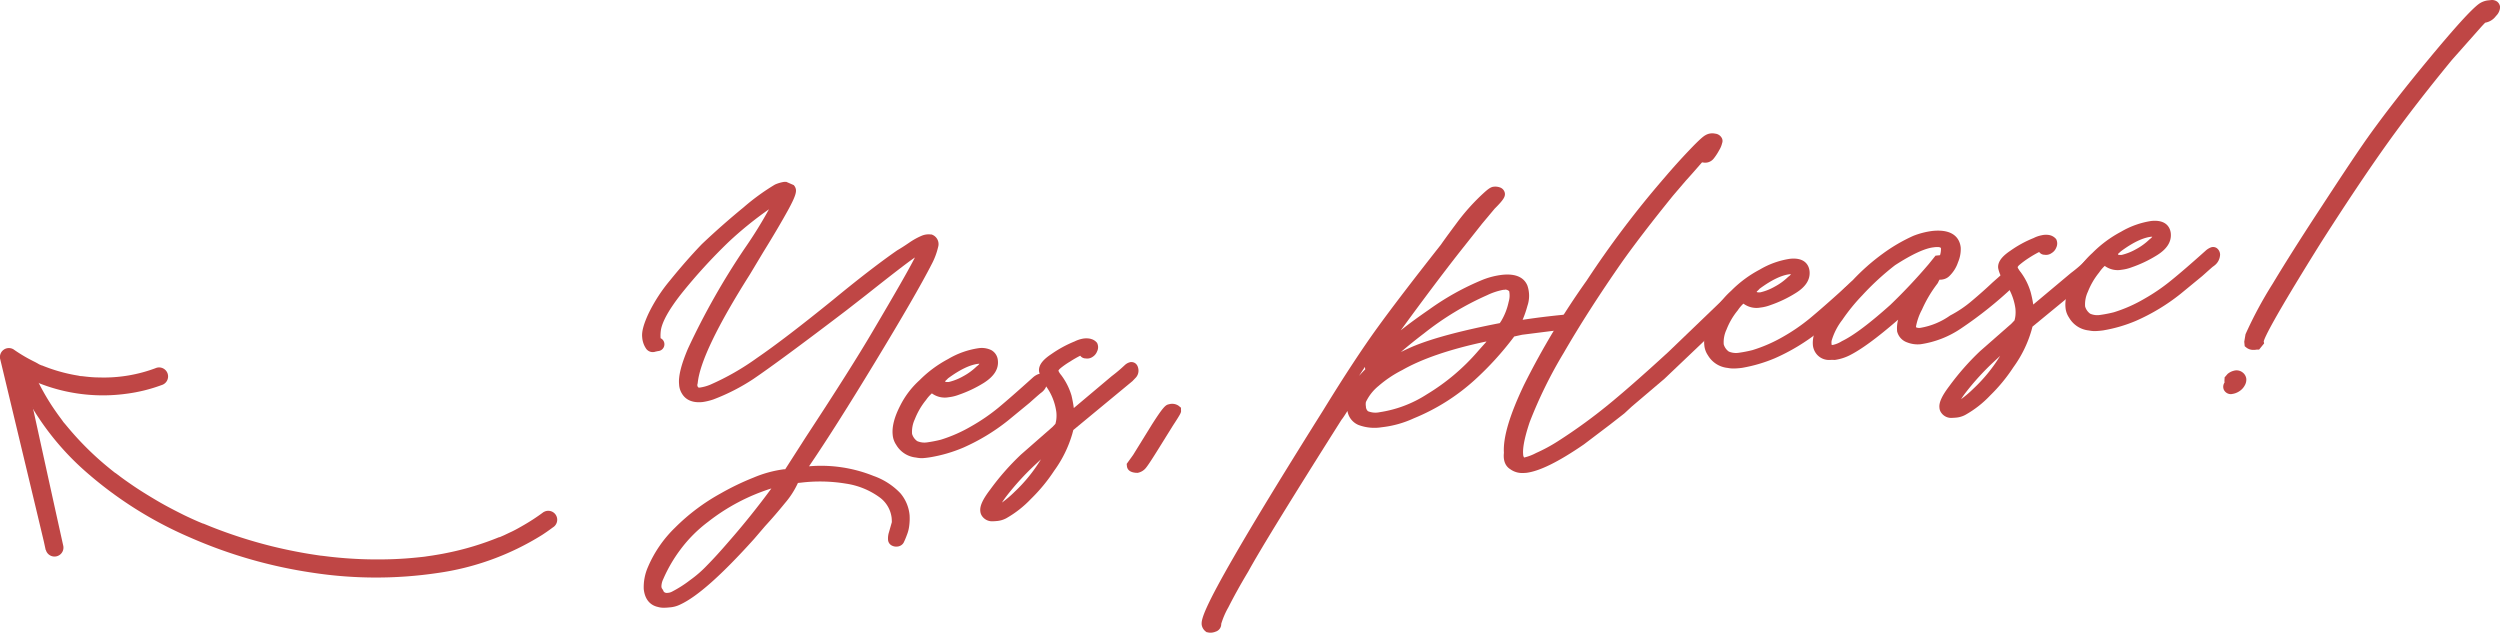
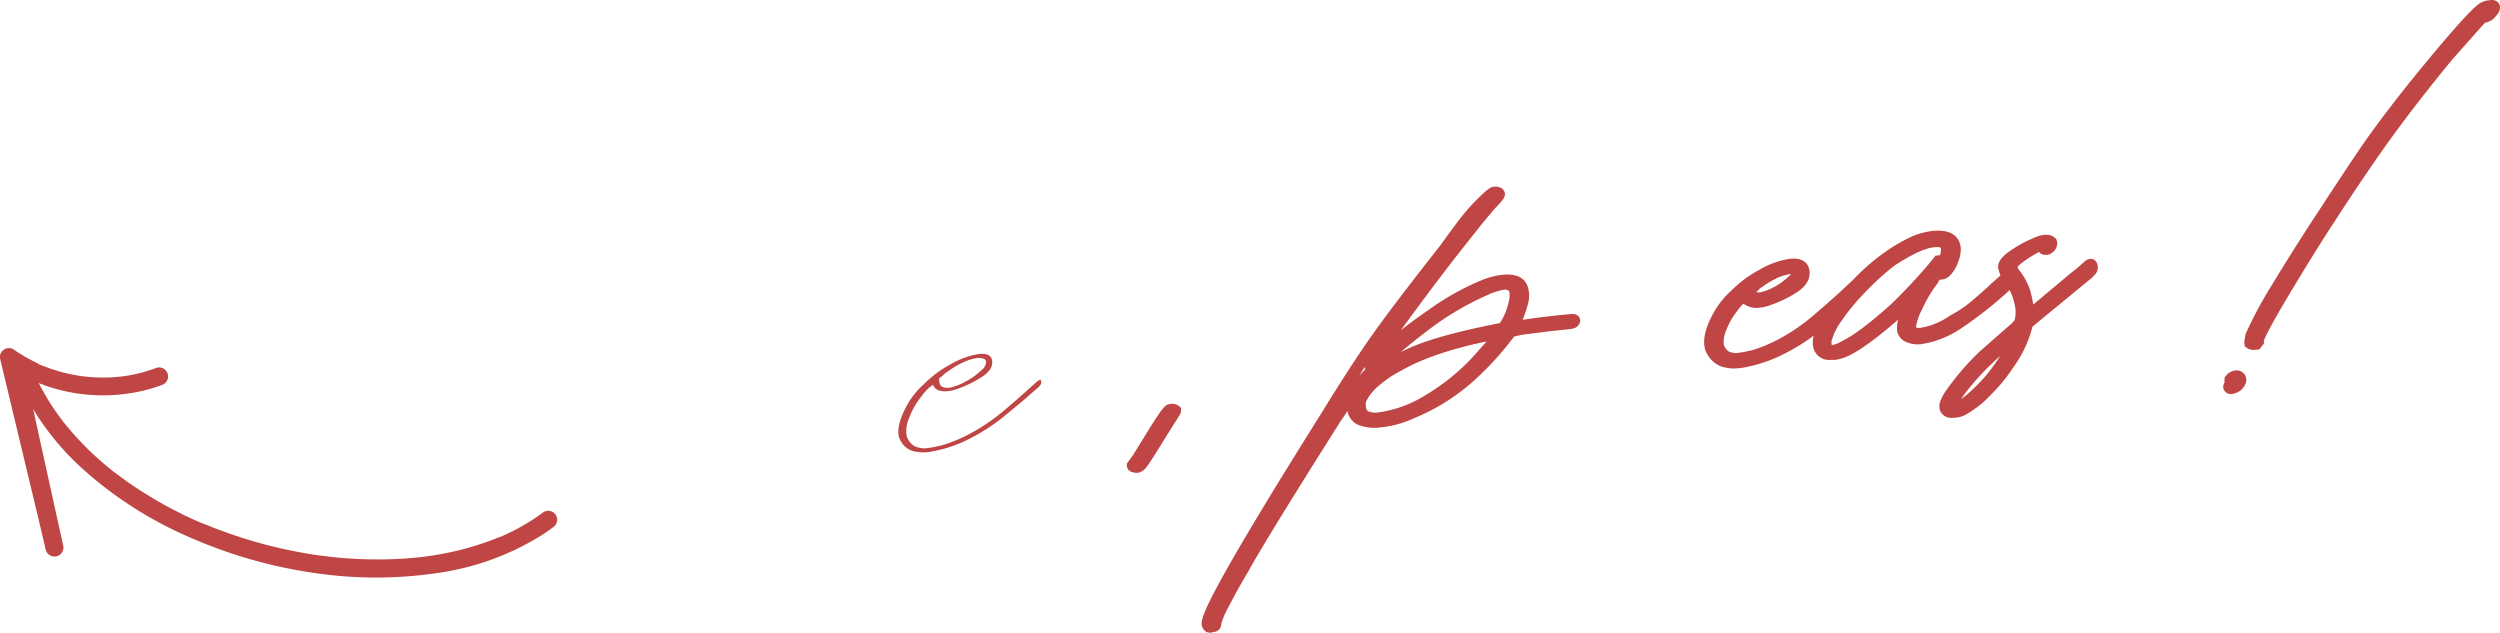
<svg xmlns="http://www.w3.org/2000/svg" viewBox="0 0 558.76 141.41">
  <defs>
    <style>.cls-1{fill:#bf4645;}</style>
  </defs>
  <g id="Layer_2" data-name="Layer 2">
    <g id="Layer_2-2" data-name="Layer 2">
-       <path class="cls-1" d="M177.4,41.37a1.94,1.94,0,0,1,.41.67c.27.75.08,1.72-1.72,5-1.24,2.24-3,5.28-5.49,9.3l-3,5C160.31,72.86,156.39,81,155.94,85.63l-.08.33h0s0,.05,0,.15a.66.66,0,0,0,.25.5h0a.83.83,0,0,0,.39,0,9.56,9.56,0,0,0,2.22-.62,56.89,56.89,0,0,0,10.49-6c4.12-2.82,9.82-7.18,17-13,5.55-4.57,10.35-8.28,14.26-11l.11-.07c.61-.35,1.5-.91,2.64-1.69A15.75,15.75,0,0,1,206,52.69a4,4,0,0,1,2-.29l.18,0a2.26,2.26,0,0,1,1.5,2.79,16,16,0,0,1-1.49,3.94c-2.28,4.45-6.54,11.82-12.68,21.93-5.92,9.76-10.86,17.55-14.69,23.16a31.43,31.43,0,0,1,14.41,2.15,15.25,15.25,0,0,1,6,3.86,8.83,8.83,0,0,1,2.07,4.93,12.38,12.38,0,0,1-.08,2.31,8,8,0,0,1-.54,2.13,16.25,16.25,0,0,1-.71,1.68l-.14.21a1.82,1.82,0,0,1-1.3.67,2.08,2.08,0,0,1-1.1-.18,1.55,1.55,0,0,1-.95-1.35,4.45,4.45,0,0,1,.21-1.68l.64-2.25h0a9.52,9.52,0,0,0-.05-1,6.64,6.64,0,0,0-2.78-4.61,17,17,0,0,0-7.44-3,35.43,35.43,0,0,0-10-.22l-.72.07a19,19,0,0,1-2.91,4.52c-1.43,1.77-2.92,3.49-4.42,5.12l-2.44,2.85c-7.32,8.13-12.73,12.93-16.55,14.69a6.32,6.32,0,0,1-2.46.64,9.93,9.93,0,0,1-1.15.07,4.55,4.55,0,0,1-1.39-.18c-1.09-.24-2.84-1.08-3.14-4a11.19,11.19,0,0,1,.94-4.92,27,27,0,0,1,6.06-8.8,45.32,45.32,0,0,1,10.25-7.68,58,58,0,0,1,7.32-3.52,26,26,0,0,1,6.8-1.85l.25,0,4.68-7.3c6.69-10.19,11.7-18.11,14.89-23.55,5-8.47,8.18-14,9.42-16.49-1.65,1.12-5.37,4-11,8.46l-4.34,3.38c-9.9,7.54-16.9,12.7-20.81,15.35a45.16,45.16,0,0,1-8.94,4.56,13.27,13.27,0,0,1-2.39.57c-2.66.27-3.93-.82-4.55-1.82a4.29,4.29,0,0,1-.68-2.16c-.18-1.78.46-4.39,2-8a162.31,162.31,0,0,1,12.69-22.4,97.48,97.48,0,0,0,5.4-8.71,82,82,0,0,0-9,7.29,122.3,122.3,0,0,0-10.57,11.57c-2.73,3.47-4.27,6.21-4.59,8.16a8.87,8.87,0,0,0-.07,1.71s0,.06,0,.09a1.48,1.48,0,0,1,.85,1.2,1.52,1.52,0,0,1-1.42,1.68l-.56.12a1.82,1.82,0,0,1-2.1-.66,5.16,5.16,0,0,1-.88-2.59c-.13-1.23.33-2.93,1.46-5.35a36,36,0,0,1,4.76-7.32c2.43-3,4.82-5.72,7.12-8.11,3.06-2.9,6.19-5.65,9.34-8.23a49.51,49.51,0,0,1,7-5.08l.16-.07a8.25,8.25,0,0,1,1.87-.53,4.61,4.61,0,0,1,.51,0Zm-29.05,90.87a.92.92,0,0,0,.82.27,2.31,2.31,0,0,0,1-.26l.17-.09a26.07,26.07,0,0,0,3.88-2.49l0,0a25.88,25.88,0,0,0,3.82-3.32c1.46-1.48,3.07-3.25,4.79-5.25,3.42-3.9,6.63-7.91,9.58-11.93a44.64,44.64,0,0,0-14.15,7.46,30.5,30.5,0,0,0-6.16,6.17,32.52,32.52,0,0,0-3.87,6.65,3.92,3.92,0,0,0-.4,1.61,1.26,1.26,0,0,0,.09.43A3,3,0,0,1,148.35,132.24Z" />
      <path class="cls-1" d="M201.42,98.74a3.42,3.42,0,0,1-.61-1.69q-.24-2.31,1.58-5.86a17.85,17.85,0,0,1,4-5.23,25.37,25.37,0,0,1,6.17-4.59,17.62,17.62,0,0,1,6.26-2.25q2.74-.28,2.94,1.59.21,2-2.54,3.69a26.26,26.26,0,0,1-5.28,2.53,8.67,8.67,0,0,1-2,.49c-1.74.18-2.85-.23-3.35-1.25V86a5.61,5.61,0,0,0-1.22.93,10.07,10.07,0,0,0-1.43,1.68,17.1,17.1,0,0,0-2.66,4.59,7.62,7.62,0,0,0-.67,4.08,4,4,0,0,0,1.79,2.44,5.26,5.26,0,0,0,3,.42,31.63,31.63,0,0,0,3.15-.62,34,34,0,0,0,7.13-3.08,43.94,43.94,0,0,0,6.26-4.3q2.84-2.34,7.76-6.8a2.56,2.56,0,0,1,.69-.43c.18-.07.3.09.34.47s-.25.86-.88,1.41c-.18.12-1.07.89-2.67,2.32l-4.84,4A43.86,43.86,0,0,1,214.73,99a31.71,31.71,0,0,1-6.94,2,9.16,9.16,0,0,1-2.77,0A4.57,4.57,0,0,1,201.42,98.74Zm14.44-13.48a14.39,14.39,0,0,0,3.33-2.39,2.67,2.67,0,0,0,1.15-1.58c.13-.6-.05-1-.55-1.11A2.63,2.63,0,0,0,218.6,80q-3.18.33-7.51,3.56a6.37,6.37,0,0,1-1.21,1l.09.87c.1,1,.87,1.37,2.31,1.22A12.86,12.86,0,0,0,215.86,85.26Z" />
-       <path class="cls-1" d="M206.17,102.4a6.56,6.56,0,0,1-1.44-.14,5.78,5.78,0,0,1-4.42-2.83,4.66,4.66,0,0,1-.79-2.24c-.19-1.82.37-4,1.71-6.59A19.22,19.22,0,0,1,205.5,85a26.41,26.41,0,0,1,6.42-4.76,18.58,18.58,0,0,1,6.74-2.41,4.91,4.91,0,0,1,2.87.41,2.88,2.88,0,0,1,1.5,2.34c.2,1.89-.86,3.55-3.15,5a27.47,27.47,0,0,1-5.55,2.64,9.37,9.37,0,0,1-2.27.56,4.88,4.88,0,0,1-3.78-.86l0,0A7.91,7.91,0,0,0,207,89.36l-.07.09a16,16,0,0,0-2.46,4.24,6.61,6.61,0,0,0-.62,3.28A3,3,0,0,0,205,98.59a4.08,4.08,0,0,0,2.3.27,28.62,28.62,0,0,0,3-.59,32.49,32.49,0,0,0,6.79-3,42.88,42.88,0,0,0,6.07-4.16c1.85-1.54,4.38-3.75,7.72-6.76a3.94,3.94,0,0,1,1.11-.7,1.48,1.48,0,0,1,1.3.13,1.82,1.82,0,0,1,.79,1.43,3.24,3.24,0,0,1-1.31,2.52l-.16.12c-.09.07-.57.46-2.52,2.2l-4.87,4a45.45,45.45,0,0,1-9.93,6,32.51,32.51,0,0,1-7.32,2.14A17.58,17.58,0,0,1,206.17,102.4Zm5.08-17.22v.12s.16.13.83.07a12.24,12.24,0,0,0,3.15-1.25,13.5,13.5,0,0,0,3-2.17l.16-.14a1.87,1.87,0,0,0,.51-.5.67.67,0,0,0-.2,0c-1.86.19-4.15,1.29-6.82,3.26C211.66,84.82,211.44,85,211.25,85.18Z" />
      <path class="cls-1" d="M254.14,105.68H254c-1.64-.09-2.07-.87-2.13-1.51l-.05-.49,1.44-2,4.19-6.78c2.44-3.83,3-4.29,3.61-4.5l.31-.07a2.57,2.57,0,0,1,2,.32l.59.48,0,.54c.05.51.06.6-1.83,3.49l-3.11,5c-1.45,2.34-2.37,3.74-2.8,4.28a3.09,3.09,0,0,1-2,1.25Z" />
-       <path class="cls-1" d="M270.54,141.41a2.38,2.38,0,0,1-.59-.07l-.3-.06-.25-.2a2.32,2.32,0,0,1-.83-1.57v-.17c0-1.18.88-3.93,7.22-14.92,4.66-8.09,11.41-19.12,20-32.8,4.64-7.56,8.71-13.75,12.08-18.4s8.15-10.89,14.23-18.6c.39-.59,1.56-2.2,3.43-4.71a46.55,46.55,0,0,1,6.33-7c.93-.82,1.44-1.13,2-1.18a3,3,0,0,1,1.32.14,1.64,1.64,0,0,1,1.17,1.35c.07.73-.24,1.39-2.28,3.41L331.25,50,326,56.63c-3.58,4.58-7.92,10.34-12.93,17.21,2-1.6,4.16-3.15,6.32-4.64a58.52,58.52,0,0,1,12.09-6.71,17.22,17.22,0,0,1,4.3-1.07c3.68-.38,5.07,1.1,5.6,2.41a7,7,0,0,1,0,4.55,23.46,23.46,0,0,1-1.07,3.1c4-.61,7.6-1,10.73-1.28,1.89-.2,2.12,1.1,2.15,1.36l0,.32-.11.3a2,2,0,0,1-1.3,1.19,5.82,5.82,0,0,1-1,.2l-4.19.44-6.4.81-1.77.39-.08.12a69.32,69.32,0,0,1-8.68,9.54A46.17,46.17,0,0,1,316,93.49a23,23,0,0,1-7.18,2,10.13,10.13,0,0,1-5.2-.51,4.1,4.1,0,0,1-2.46-3.13c-.59.93-1,1.58-1.31,1.94-11.12,17.59-18.15,29-20.89,34-1.74,2.9-3.21,5.56-4.41,7.94a17.91,17.91,0,0,0-1.6,3.7,1.76,1.76,0,0,1-1.27,1.75A3,3,0,0,1,270.54,141.41Zm2.39-2.06h0Zm59.31-63-.17,0c-7.93,1.68-14.2,3.82-18.66,6.36a26,26,0,0,0-5.31,3.56,10.35,10.35,0,0,0-2.81,3.57,2.62,2.62,0,0,0,0,1,1.41,1.41,0,0,0,.46,1.07,4.43,4.43,0,0,0,2.6.22,26.75,26.75,0,0,0,10.56-4,47.32,47.32,0,0,0,11.5-9.73C331.15,77.56,331.76,76.89,332.24,76.35ZM305.07,82c-.43.65-.87,1.31-1.31,2,.45-.48.9-1,1.37-1.43Zm31.25-17.22a2.18,2.18,0,0,0-.35,0,14.68,14.68,0,0,0-3.58,1.19,65,65,0,0,0-14.14,8.56q-2.72,2.07-5.16,4.16c.85-.43,1.73-.83,2.64-1.23,4.27-1.8,10.82-3.56,19.48-5.24l.33-.5a13.88,13.88,0,0,0,1.65-4.25,4.89,4.89,0,0,0,.12-2.38A1.28,1.28,0,0,0,336.32,64.73Zm-1.91-20.45Z" />
-       <path class="cls-1" d="M340.35,105.72a4.52,4.52,0,0,1-2.81-.86c-.79-.49-1.64-1.52-1.41-3.65-.21-3.44,1.27-8.43,4.51-15.22a175.68,175.68,0,0,1,14-23.3A217.12,217.12,0,0,1,372,39.74c1.83-2.15,3.68-4.2,5.47-6.08,2.41-2.54,3.23-3.18,3.68-3.43a3,3,0,0,1,2.19-.36A1.87,1.87,0,0,1,384.9,31a1.41,1.41,0,0,1,0,1,5.33,5.33,0,0,1-.65,1.56,12.24,12.24,0,0,1-1.2,1.84,2.42,2.42,0,0,1-2.48.9l-.17,0-.52.59c-1.37,1.58-2.38,2.72-3.09,3.49L374,43.64c-5.12,6.31-9,11.41-11.62,15.13-4.87,7-9.21,13.74-12.88,20.09a100.14,100.14,0,0,0-7.61,15.48c-1.39,4.14-1.56,6.19-1.46,7.18a1.33,1.33,0,0,0,.21.74,10.71,10.71,0,0,0,2.65-1h0a36.49,36.49,0,0,0,4.87-2.62,120.09,120.09,0,0,0,12-8.76c3.85-3.19,8.13-7,12.72-11.21l11.92-11.45c.45-.38,1.46-1.21,2.49-.7a1.7,1.7,0,0,1,.89,1.71v.33L387,70.4,372,84.67l-7.3,6.2-1.64,1.52-3.24,2.53L354,99.33c-5.82,4-10,6-12.86,6.35C340.85,105.7,340.59,105.72,340.35,105.72Z" />
+       <path class="cls-1" d="M270.54,141.41a2.38,2.38,0,0,1-.59-.07l-.3-.06-.25-.2a2.32,2.32,0,0,1-.83-1.57v-.17c0-1.18.88-3.93,7.22-14.92,4.66-8.09,11.41-19.12,20-32.8,4.64-7.56,8.71-13.75,12.08-18.4s8.15-10.89,14.23-18.6c.39-.59,1.56-2.2,3.43-4.71a46.55,46.55,0,0,1,6.33-7c.93-.82,1.44-1.13,2-1.18a3,3,0,0,1,1.32.14,1.64,1.64,0,0,1,1.17,1.35c.07.73-.24,1.39-2.28,3.41L331.25,50,326,56.63c-3.58,4.58-7.92,10.34-12.93,17.21,2-1.6,4.16-3.15,6.32-4.64a58.52,58.52,0,0,1,12.09-6.71,17.22,17.22,0,0,1,4.3-1.07c3.68-.38,5.07,1.1,5.6,2.41a7,7,0,0,1,0,4.55,23.46,23.46,0,0,1-1.07,3.1c4-.61,7.6-1,10.73-1.28,1.89-.2,2.12,1.1,2.15,1.36l0,.32-.11.3a2,2,0,0,1-1.3,1.19,5.82,5.82,0,0,1-1,.2l-4.19.44-6.4.81-1.77.39-.08.12a69.32,69.32,0,0,1-8.68,9.54A46.17,46.17,0,0,1,316,93.49a23,23,0,0,1-7.18,2,10.13,10.13,0,0,1-5.2-.51,4.1,4.1,0,0,1-2.46-3.13c-.59.93-1,1.58-1.31,1.94-11.12,17.59-18.15,29-20.89,34-1.74,2.9-3.21,5.56-4.41,7.94a17.91,17.91,0,0,0-1.6,3.7,1.76,1.76,0,0,1-1.27,1.75Zm2.39-2.06h0Zm59.31-63-.17,0c-7.93,1.68-14.2,3.82-18.66,6.36a26,26,0,0,0-5.31,3.56,10.35,10.35,0,0,0-2.81,3.57,2.62,2.62,0,0,0,0,1,1.41,1.41,0,0,0,.46,1.07,4.43,4.43,0,0,0,2.6.22,26.75,26.75,0,0,0,10.56-4,47.32,47.32,0,0,0,11.5-9.73C331.15,77.56,331.76,76.89,332.24,76.35ZM305.07,82c-.43.65-.87,1.31-1.31,2,.45-.48.9-1,1.37-1.43Zm31.25-17.22a2.18,2.18,0,0,0-.35,0,14.68,14.68,0,0,0-3.58,1.19,65,65,0,0,0-14.14,8.56q-2.72,2.07-5.16,4.16c.85-.43,1.73-.83,2.64-1.23,4.27-1.8,10.82-3.56,19.48-5.24l.33-.5a13.88,13.88,0,0,0,1.65-4.25,4.89,4.89,0,0,0,.12-2.38A1.28,1.28,0,0,0,336.32,64.73Zm-1.91-20.45Z" />
      <path class="cls-1" d="M387.58,82.36a6.55,6.55,0,0,1-1.44-.13,5.79,5.79,0,0,1-4.42-2.83,4.71,4.71,0,0,1-.8-2.25c-.19-1.81.37-4,1.72-6.59A19.14,19.14,0,0,1,386.91,65a26.13,26.13,0,0,1,6.41-4.75,18.62,18.62,0,0,1,6.75-2.41c3.63-.38,4.27,1.8,4.37,2.75.2,1.89-.87,3.55-3.15,4.94a27.07,27.07,0,0,1-5.56,2.65,9.3,9.3,0,0,1-2.26.56,4.87,4.87,0,0,1-3.78-.86l-.05,0a8.27,8.27,0,0,0-1.23,1.46l-.07.09a15.62,15.62,0,0,0-2.46,4.24,6.61,6.61,0,0,0-.62,3.28,2.93,2.93,0,0,0,1.13,1.62,4.13,4.13,0,0,0,2.29.27,28.54,28.54,0,0,0,3-.59,33,33,0,0,0,6.78-2.95,42.52,42.52,0,0,0,6.08-4.17c1.83-1.52,4.43-3.79,7.71-6.76a4.11,4.11,0,0,1,1.11-.69,1.51,1.51,0,0,1,1.31.13,1.82,1.82,0,0,1,.78,1.43,3.19,3.19,0,0,1-1.31,2.52l-.16.12c-.09.07-.56.46-2.51,2.2l-4.88,4a45,45,0,0,1-9.93,6,33.32,33.32,0,0,1-7.32,2.14A16.79,16.79,0,0,1,387.58,82.36Zm5.07-17.22,0,.13s.16.13.83.06a11.81,11.81,0,0,0,3.15-1.25h0a13.33,13.33,0,0,0,3-2.17l.16-.13a1.81,1.81,0,0,0,.5-.5h-.2c-1.86.19-4.15,1.29-6.82,3.26C393.06,64.79,392.84,65,392.65,65.14Zm8.16-3.75h0Z" />
      <path class="cls-1" d="M409.12,80.44A3.58,3.58,0,0,1,406,79.13a3.77,3.77,0,0,1-.8-1.87h0c-.22-2.07.69-4.57,2.8-7.64a36.59,36.59,0,0,1,6.1-7,47.34,47.34,0,0,1,6.69-5.91,37.57,37.57,0,0,1,6.85-4,17.74,17.74,0,0,1,4.22-1.09c5.15-.54,6.2,2.1,6.37,3.71a7.4,7.4,0,0,1-.6,3.28,7.59,7.59,0,0,1-1.85,3,2.74,2.74,0,0,1-1.37.8,3,3,0,0,1-.92.1,6.26,6.26,0,0,0-.33.65l-.15.24a28.42,28.42,0,0,0-3.44,5.8A12.94,12.94,0,0,0,428.23,73c0,.1,0,.16.06.17a1.67,1.67,0,0,0,1,.09,16.1,16.1,0,0,0,6.57-2.74l.11-.06a25.61,25.61,0,0,0,4.73-3.2c1.62-1.36,3.2-2.76,4.69-4.17l2.84-2.51c.41-.34,1.41-1.17,2.44-.66a1.69,1.69,0,0,1,.89,1.7l0,.25A3.49,3.49,0,0,1,450,64.06a89.9,89.9,0,0,1-11.76,9.39,21.68,21.68,0,0,1-9,3.49,6.45,6.45,0,0,1-3-.42A3.46,3.46,0,0,1,424,74l0-.16a7.2,7.2,0,0,1,.24-2.39c-4.62,4-8.2,6.65-10.91,8a10.78,10.78,0,0,1-3.25,1C409.7,80.43,409.4,80.44,409.12,80.44Zm.26-3.35a1.59,1.59,0,0,0,.29,0,6.33,6.33,0,0,0,2-.84c2.53-1.21,6.16-3.93,10.84-8.12A124.51,124.51,0,0,0,431.1,59l1.5-1.86,1-.1a4.41,4.41,0,0,0,.21-1.49c0-.12,0-.22-.45-.32a5.15,5.15,0,0,0-1.19.05c-1.9.2-4.81,1.53-8.63,4A59.44,59.44,0,0,0,416.23,66a42.11,42.11,0,0,0-4.47,5.5,14,14,0,0,0-2.39,4.67,2.43,2.43,0,0,0,0,.78A1.23,1.23,0,0,0,409.38,77.09Z" />
      <path class="cls-1" d="M436.37,93.39a2.69,2.69,0,0,1-2.44-1.07,2.14,2.14,0,0,1-.46-1.23c-.12-1.14.56-2.62,2.19-4.77a57.55,57.55,0,0,1,6.91-7.85l7-6.14.68-.72a7.69,7.69,0,0,0,.2-1,7.85,7.85,0,0,0,0-1.68,12.92,12.92,0,0,0-2.5-6,7.58,7.58,0,0,1-1.35-3c-.19-1.73,1.49-3.06,2.77-3.92a25.06,25.06,0,0,1,5.16-2.81,6.55,6.55,0,0,1,1.76-.61,4.25,4.25,0,0,1,1.76-.05l.2.05a2.61,2.61,0,0,1,1.32.87,2.17,2.17,0,0,1,0,1.91,2.49,2.49,0,0,1-1.05,1.21,2.1,2.1,0,0,1-1.56.36,1.47,1.47,0,0,1-1.2-.62,24.45,24.45,0,0,0-2.25,1.3,19.94,19.94,0,0,0-2.14,1.57,1.76,1.76,0,0,0-.43.51,3.06,3.06,0,0,0,.65,1.07,14.1,14.1,0,0,1,2.26,4.49,25.51,25.51,0,0,1,.59,2.81L462.88,61a30.42,30.42,0,0,0,2.86-2.41l.1-.09a2.62,2.62,0,0,1,1.31-.65c.17,0,1.52-.1,1.71,1.71a2.28,2.28,0,0,1-.71,1.89,6.48,6.48,0,0,0-.45.48l-.18.18L454.27,73l-.21.79A26.61,26.61,0,0,1,450,82.08a37.19,37.19,0,0,1-5.18,6.3,23.26,23.26,0,0,1-5.55,4.34,5.33,5.33,0,0,1-2.2.63h0C436.82,93.37,436.59,93.39,436.37,93.39Zm10.68-13.86-1.07,1A57.66,57.66,0,0,0,439.14,88c-.36.49-.63.89-.83,1.22a25.68,25.68,0,0,0,2.8-2.39A35.36,35.36,0,0,0,447.05,79.53Z" />
-       <path class="cls-1" d="M222,116.5a2.73,2.73,0,0,1-2.44-1.06,2.24,2.24,0,0,1-.46-1.23c-.12-1.15.56-2.62,2.2-4.77a56.28,56.28,0,0,1,6.91-7.86l7-6.13.68-.72a6.6,6.6,0,0,0,.2-1,7.25,7.25,0,0,0,0-1.68,12.75,12.75,0,0,0-2.5-6,7.55,7.55,0,0,1-1.35-3C232,81.33,233.69,80,235,79.13a26.09,26.09,0,0,1,5.16-2.81,7.05,7.05,0,0,1,1.76-.61,4.48,4.48,0,0,1,1.77,0l.19.06a2.49,2.49,0,0,1,1.32.87,2.11,2.11,0,0,1,0,1.91,2.47,2.47,0,0,1-1,1.21,2.1,2.1,0,0,1-1.55.35,1.48,1.48,0,0,1-1.21-.61,22.68,22.68,0,0,0-2.24,1.29A17,17,0,0,0,237,82.32c-.37.32-.43.49-.43.5s0,.28.65,1.07a14.35,14.35,0,0,1,2.26,4.5A27,27,0,0,1,240,91.2l8.46-7.12a33.94,33.94,0,0,0,2.86-2.41l.11-.1a2.58,2.58,0,0,1,1.31-.65c.16,0,1.51-.1,1.71,1.72a2.31,2.31,0,0,1-.72,1.89l-.45.47-.18.19L239.89,96.11l-.21.8a26.7,26.7,0,0,1-4.06,8.29,37.58,37.58,0,0,1-5.19,6.3,23.77,23.77,0,0,1-5.54,4.34,5.44,5.44,0,0,1-2.21.62h0A5.53,5.53,0,0,1,222,116.5Zm10.68-13.86-1.07,1a58.82,58.82,0,0,0-6.83,7.47c-.36.49-.63.89-.84,1.22a23.65,23.65,0,0,0,2.81-2.39A34.79,34.79,0,0,0,232.67,102.64Z" />
-       <path class="cls-1" d="M468.31,74a6.56,6.56,0,0,1-1.44-.14A5.77,5.77,0,0,1,462.45,71a4.71,4.71,0,0,1-.8-2.24c-.18-1.82.38-4,1.72-6.59a19.22,19.22,0,0,1,4.27-5.61,26.41,26.41,0,0,1,6.41-4.76,18.94,18.94,0,0,1,6.75-2.41c3.65-.38,4.28,1.8,4.38,2.75.19,1.89-.87,3.55-3.16,4.95a27.73,27.73,0,0,1-5.55,2.64,9.26,9.26,0,0,1-2.27.56,4.87,4.87,0,0,1-3.78-.86l0,0a8.31,8.31,0,0,0-1.24,1.45l-.07.09a16.2,16.2,0,0,0-2.46,4.24,6.61,6.61,0,0,0-.62,3.28,3,3,0,0,0,1.13,1.62,4,4,0,0,0,2.3.27,28.62,28.62,0,0,0,3-.59,32.26,32.26,0,0,0,6.79-3,42.88,42.88,0,0,0,6.07-4.16C487.12,61.18,489.65,59,493,56a3.62,3.62,0,0,1,1.11-.69,1.47,1.47,0,0,1,1.31.12,1.85,1.85,0,0,1,.78,1.44,3.21,3.21,0,0,1-1.31,2.51l-.16.13c-.07,0-.5.39-2.52,2.19l-4.87,4a45,45,0,0,1-9.93,6,32.41,32.41,0,0,1-7.33,2.14A17.23,17.23,0,0,1,468.31,74Zm5.08-17.22v.12s.16.13.83.07a12.24,12.24,0,0,0,3.15-1.25,13.5,13.5,0,0,0,3-2.17l.16-.14a1.87,1.87,0,0,0,.51-.5h-.2c-1.86.19-4.15,1.29-6.82,3.26C473.8,56.38,473.58,56.58,473.39,56.74Z" />
      <path class="cls-1" d="M498.74,88.09h-.1a1.74,1.74,0,0,1-1.61-1,1.68,1.68,0,0,1,.17-1.6,2.7,2.7,0,0,1,0-.78l0-.35.67-.78a3.44,3.44,0,0,1,1.41-.72,2.18,2.18,0,0,1,1.95.38,2.11,2.11,0,0,1,.83,1.43,2.59,2.59,0,0,1-.36,1.49,3.52,3.52,0,0,1-1.24,1.31,3.83,3.83,0,0,1-1.69.6Zm5-9.89a2.48,2.48,0,0,1-1.62-.48l-.42-.34-.1-1,.28-1.67a90.81,90.81,0,0,1,6.08-11.31c2.49-4.15,5.89-9.55,10.11-16S525.94,35.37,529,31c3.75-5.28,8.45-11.32,14-18,5.64-6.8,9.22-10.74,10.95-12.06a4.42,4.42,0,0,1,2.2-.86l.57-.06a1.94,1.94,0,0,1,1.45.38,1.75,1.75,0,0,1,.61,1.16,2.89,2.89,0,0,1-.91,2,3.76,3.76,0,0,1-2.42,1.51c-.15.15-.42.43-.88.93L548,13.41C542.58,20,537.72,26.27,533.62,32s-9.12,13.21-14.93,22.31c-10.82,17.33-12.55,21.17-12.74,22l.09.44-1.12,1.38-.53,0C504.18,78.18,504,78.2,503.72,78.2Z" />
      <path class="cls-1" d="M35,82.2a32.93,32.93,0,0,1-12.9,2.16c-1.1,0-2.2-.1-3.29-.23l-.5-.06c-.34,0,.28,0-.06,0s-.53-.07-.79-.12c-.56-.09-1.12-.19-1.67-.31a36.67,36.67,0,0,1-6.49-2c.08,0,.29.13-.08,0l-.45-.2L8,81c-.57-.28-1.13-.57-1.69-.87A35.11,35.11,0,0,1,3,78.07,2,2,0,0,0,.06,80.33L8,113.48l2.25,9.44a2,2,0,0,0,2.46,1.4,2,2,0,0,0,1.4-2.46Q10.82,107,7.57,92.14L5.71,83.62a2,2,0,0,0-2.46-1.4,2,2,0,0,0-1.4,2.46q3.25,14.86,6.5,29.71l1.86,8.53,3.86-1.06L6.17,88.7,3.92,79.27,1,81.53A38.8,38.8,0,0,0,28.29,88a35.78,35.78,0,0,0,7.82-1.93A2,2,0,0,0,35,82.2Z" />
      <path class="cls-1" d="M121.53,114.42a45.54,45.54,0,0,1-4.92,3.2c-.87.5-1.76,1-2.67,1.4l-1.28.61-.6.26-.35.16c-.53.23.2-.08-.13,0a63.79,63.79,0,0,1-11.79,3.55c-1,.21-2.09.39-3.14.56l-.69.1-.42.06c-.11,0-.59.11,0,0-.55.1-1.12.15-1.68.21q-3.27.36-6.55.46a93.64,93.64,0,0,1-13.5-.55l-1.63-.2-.45-.05c-.51-.07.45.06-.06,0l-.89-.13c-1.14-.17-2.28-.35-3.41-.56q-3.42-.62-6.8-1.46a106.52,106.52,0,0,1-13.39-4.31c-.52-.21-1-.41-1.54-.63l-.28-.11c.48.2,0,0-.08,0l-1-.42c-1.06-.46-2.1-.94-3.14-1.44-2-1-4.07-2.06-6-3.2s-3.87-2.32-5.72-3.6c-.92-.63-1.83-1.27-2.72-1.94l-.63-.48a3.15,3.15,0,0,1-.29-.22c.42.32,0,0-.05,0q-.68-.53-1.35-1.08a66.91,66.91,0,0,1-9.2-9.08c-.33-.39-.65-.79-1-1.18L13.94,94c.33.43,0,0,0,0l-.49-.66c-.63-.85-1.23-1.71-1.81-2.58A53.86,53.86,0,0,1,8.5,85.29c-.22-.44-.44-.89-.65-1.34l-.33-.74c-.06-.14-.41-.95-.17-.4a2,2,0,0,0-2.46-1.39,2,2,0,0,0-1.4,2.46A60.49,60.49,0,0,0,19,105.27a87.71,87.71,0,0,0,23.39,14.82A106.47,106.47,0,0,0,69.84,128a93.66,93.66,0,0,0,27.87.08,59.74,59.74,0,0,0,23.47-8.53c.81-.53,1.6-1.08,2.37-1.66a2,2,0,0,0,.72-2.73,2,2,0,0,0-2.74-.72Z" />
    </g>
  </g>
</svg>